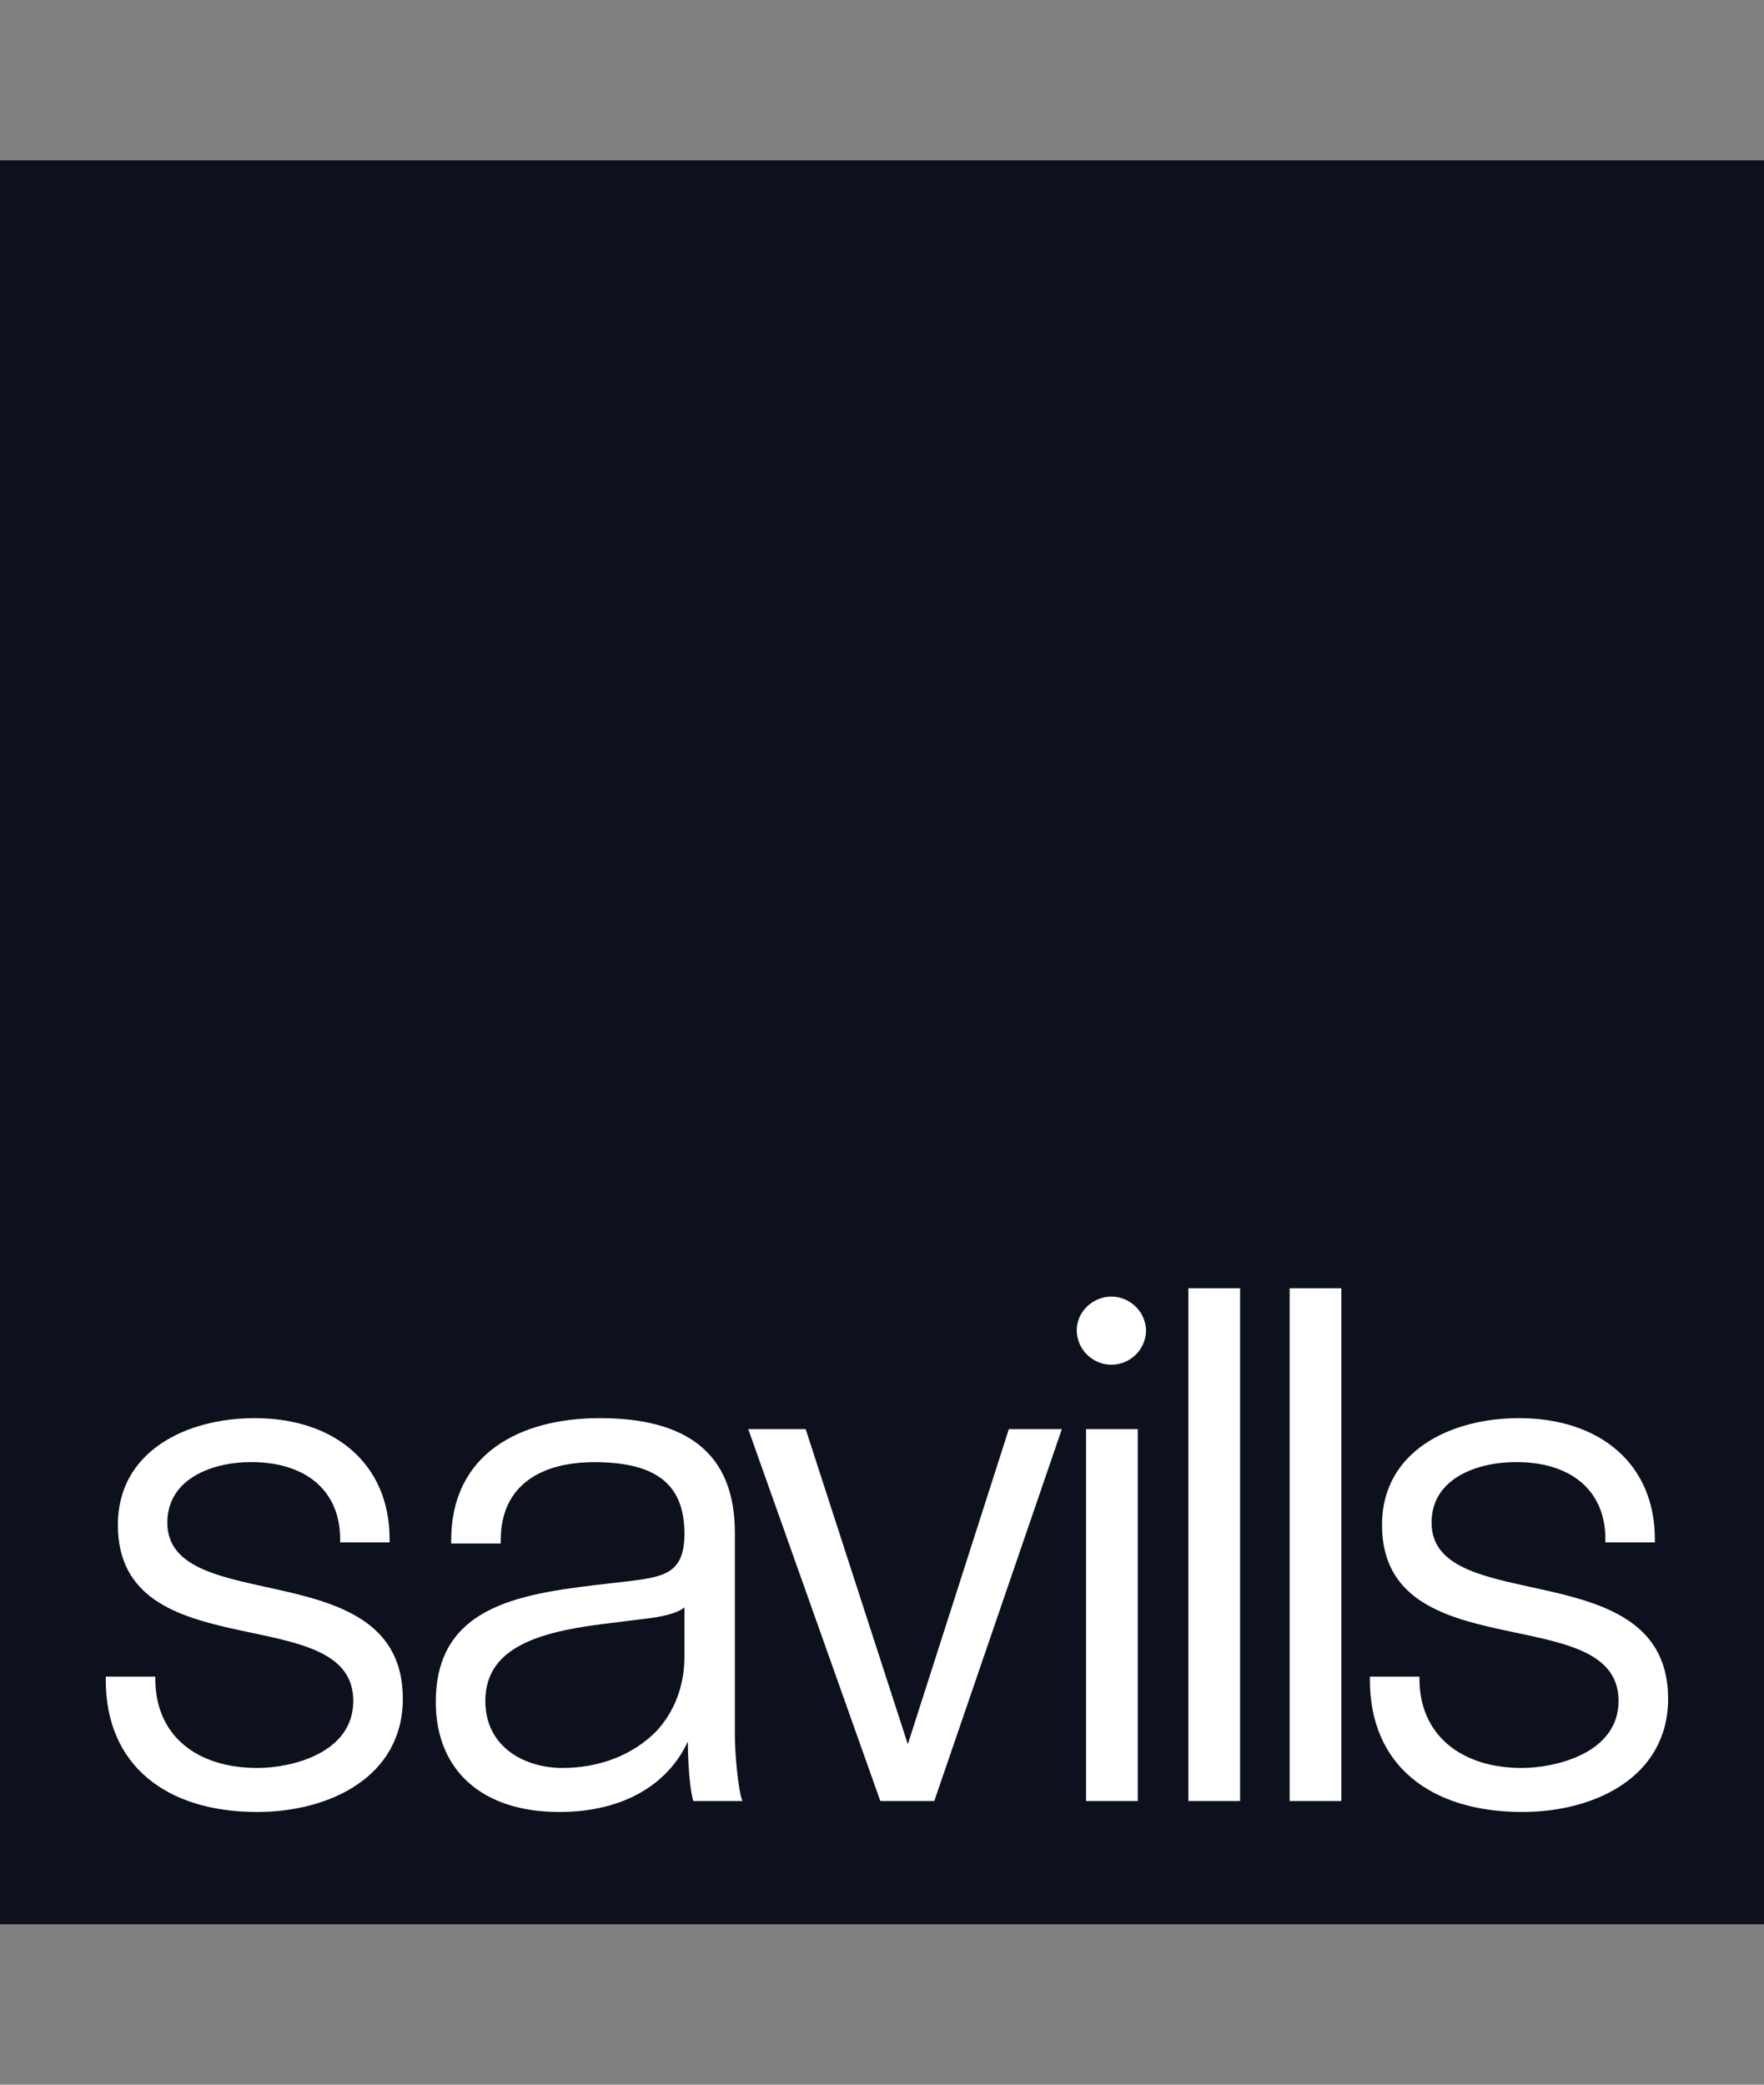
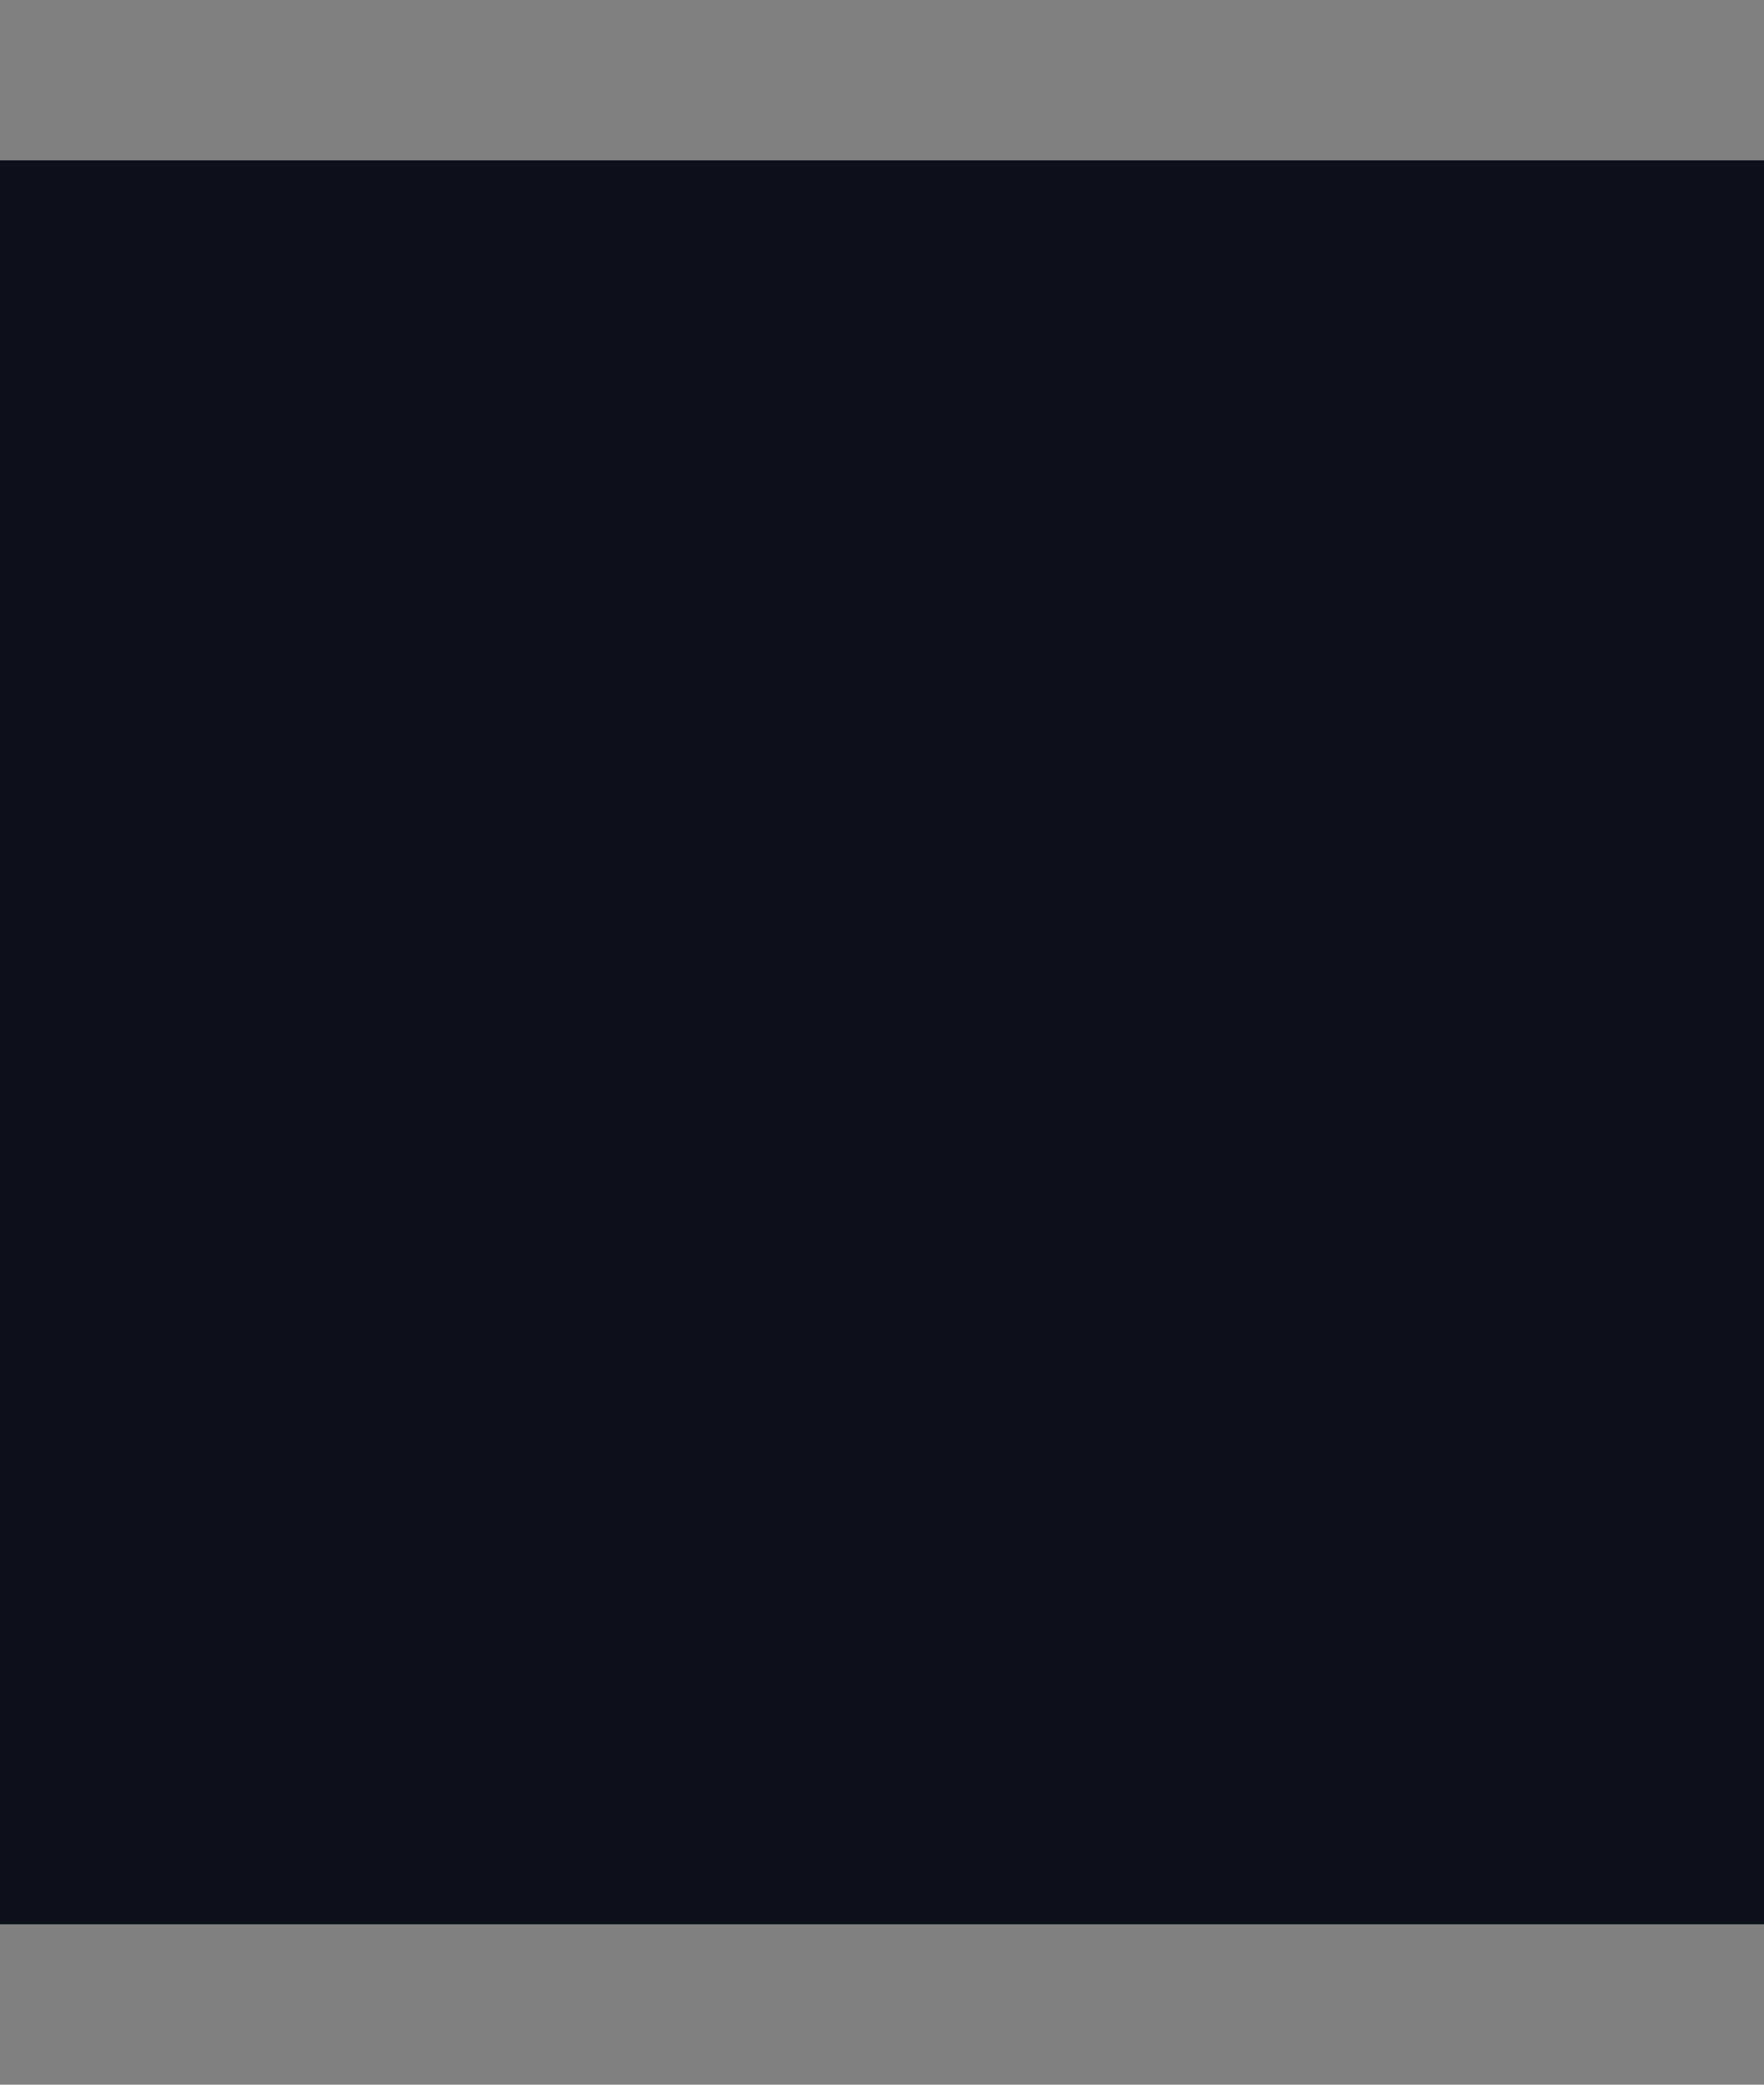
<svg xmlns="http://www.w3.org/2000/svg" width="22" height="26" viewBox="0 0 22 26" fill="none">
  <rect x="0" y="0" width="22" height="26" fill="#808080" stroke="none" />
  <g clip-path="url(#clip0_6304_465)">
    <path d="M22 2H0V24H22V2Z" fill="#0C111D" />
-     <path d="M3.207 22.599C2.082 22.599 1.319 22.023 1.319 20.953V20.911H1.937V20.939C1.937 21.638 2.444 22.05 3.212 22.05C3.624 22.05 4.406 21.872 4.406 21.213C4.406 19.937 1.47 20.843 1.47 19.018C1.47 18.098 2.326 17.687 3.177 17.687C4.179 17.687 4.859 18.263 4.859 19.196V19.237H4.242V19.196C4.242 18.592 3.816 18.235 3.13 18.235C2.65 18.235 2.087 18.441 2.087 18.99C2.087 20.184 5.024 19.347 5.024 21.186C5.024 22.16 4.112 22.599 3.207 22.599ZM9.259 22.462C9.204 22.325 9.165 21.858 9.165 21.639V19.114C9.165 18.112 8.55 17.687 7.48 17.687C6.492 17.687 5.627 18.126 5.627 19.21V19.251H6.245V19.21C6.245 18.51 6.766 18.236 7.412 18.236C8.18 18.236 8.536 18.51 8.536 19.128C8.536 19.608 8.303 19.663 7.864 19.718L7.631 19.745C6.547 19.869 5.435 19.992 5.435 21.227C5.435 22.078 6.012 22.599 6.973 22.599C7.809 22.599 8.344 22.229 8.578 21.721C8.578 21.721 8.578 22.215 8.646 22.462H9.259V22.462ZM8.536 20.664C8.536 21.021 8.413 21.351 8.18 21.598C7.892 21.886 7.48 22.05 7.013 22.05C6.561 22.05 6.053 21.803 6.053 21.213C6.053 20.5 6.821 20.335 7.645 20.239L8.084 20.184C8.207 20.171 8.441 20.129 8.536 20.047V20.664H8.536ZM13.243 17.824H13.188H12.582L11.322 21.754L10.048 17.824H9.332L10.979 22.462H11.652L13.243 17.824ZM14.293 16.603C14.293 16.358 14.091 16.171 13.861 16.171C13.63 16.171 13.429 16.358 13.429 16.589C13.429 16.834 13.63 17.021 13.861 17.021C14.091 17.021 14.293 16.834 14.293 16.589V16.603ZM14.19 22.462V17.824H14.149H13.545V22.462H14.19ZM15.466 22.462V16.067H15.425H14.821V22.462H15.466V22.462ZM16.729 22.462V16.067H16.688H16.084V22.462H16.729V22.462ZM18.987 22.599C19.893 22.599 20.804 22.16 20.804 21.186C20.804 19.347 17.854 20.184 17.854 18.99C17.854 18.441 18.416 18.235 18.91 18.235C19.596 18.235 20.022 18.592 20.022 19.196V19.237H20.639V19.196C20.639 18.263 19.959 17.687 18.943 17.687C18.092 17.687 17.236 18.098 17.236 19.018C17.236 20.843 20.186 19.937 20.186 21.213C20.186 21.872 19.39 22.05 18.979 22.05C18.224 22.05 17.703 21.639 17.703 20.939V20.911H17.085V20.953C17.085 22.023 17.848 22.599 18.987 22.599Z" fill="white" />
  </g>
  <defs>
    <clipPath id="clip0_6304_465">
      <rect width="22" height="22" fill="white" transform="translate(0 2)" />
    </clipPath>
  </defs>
</svg>